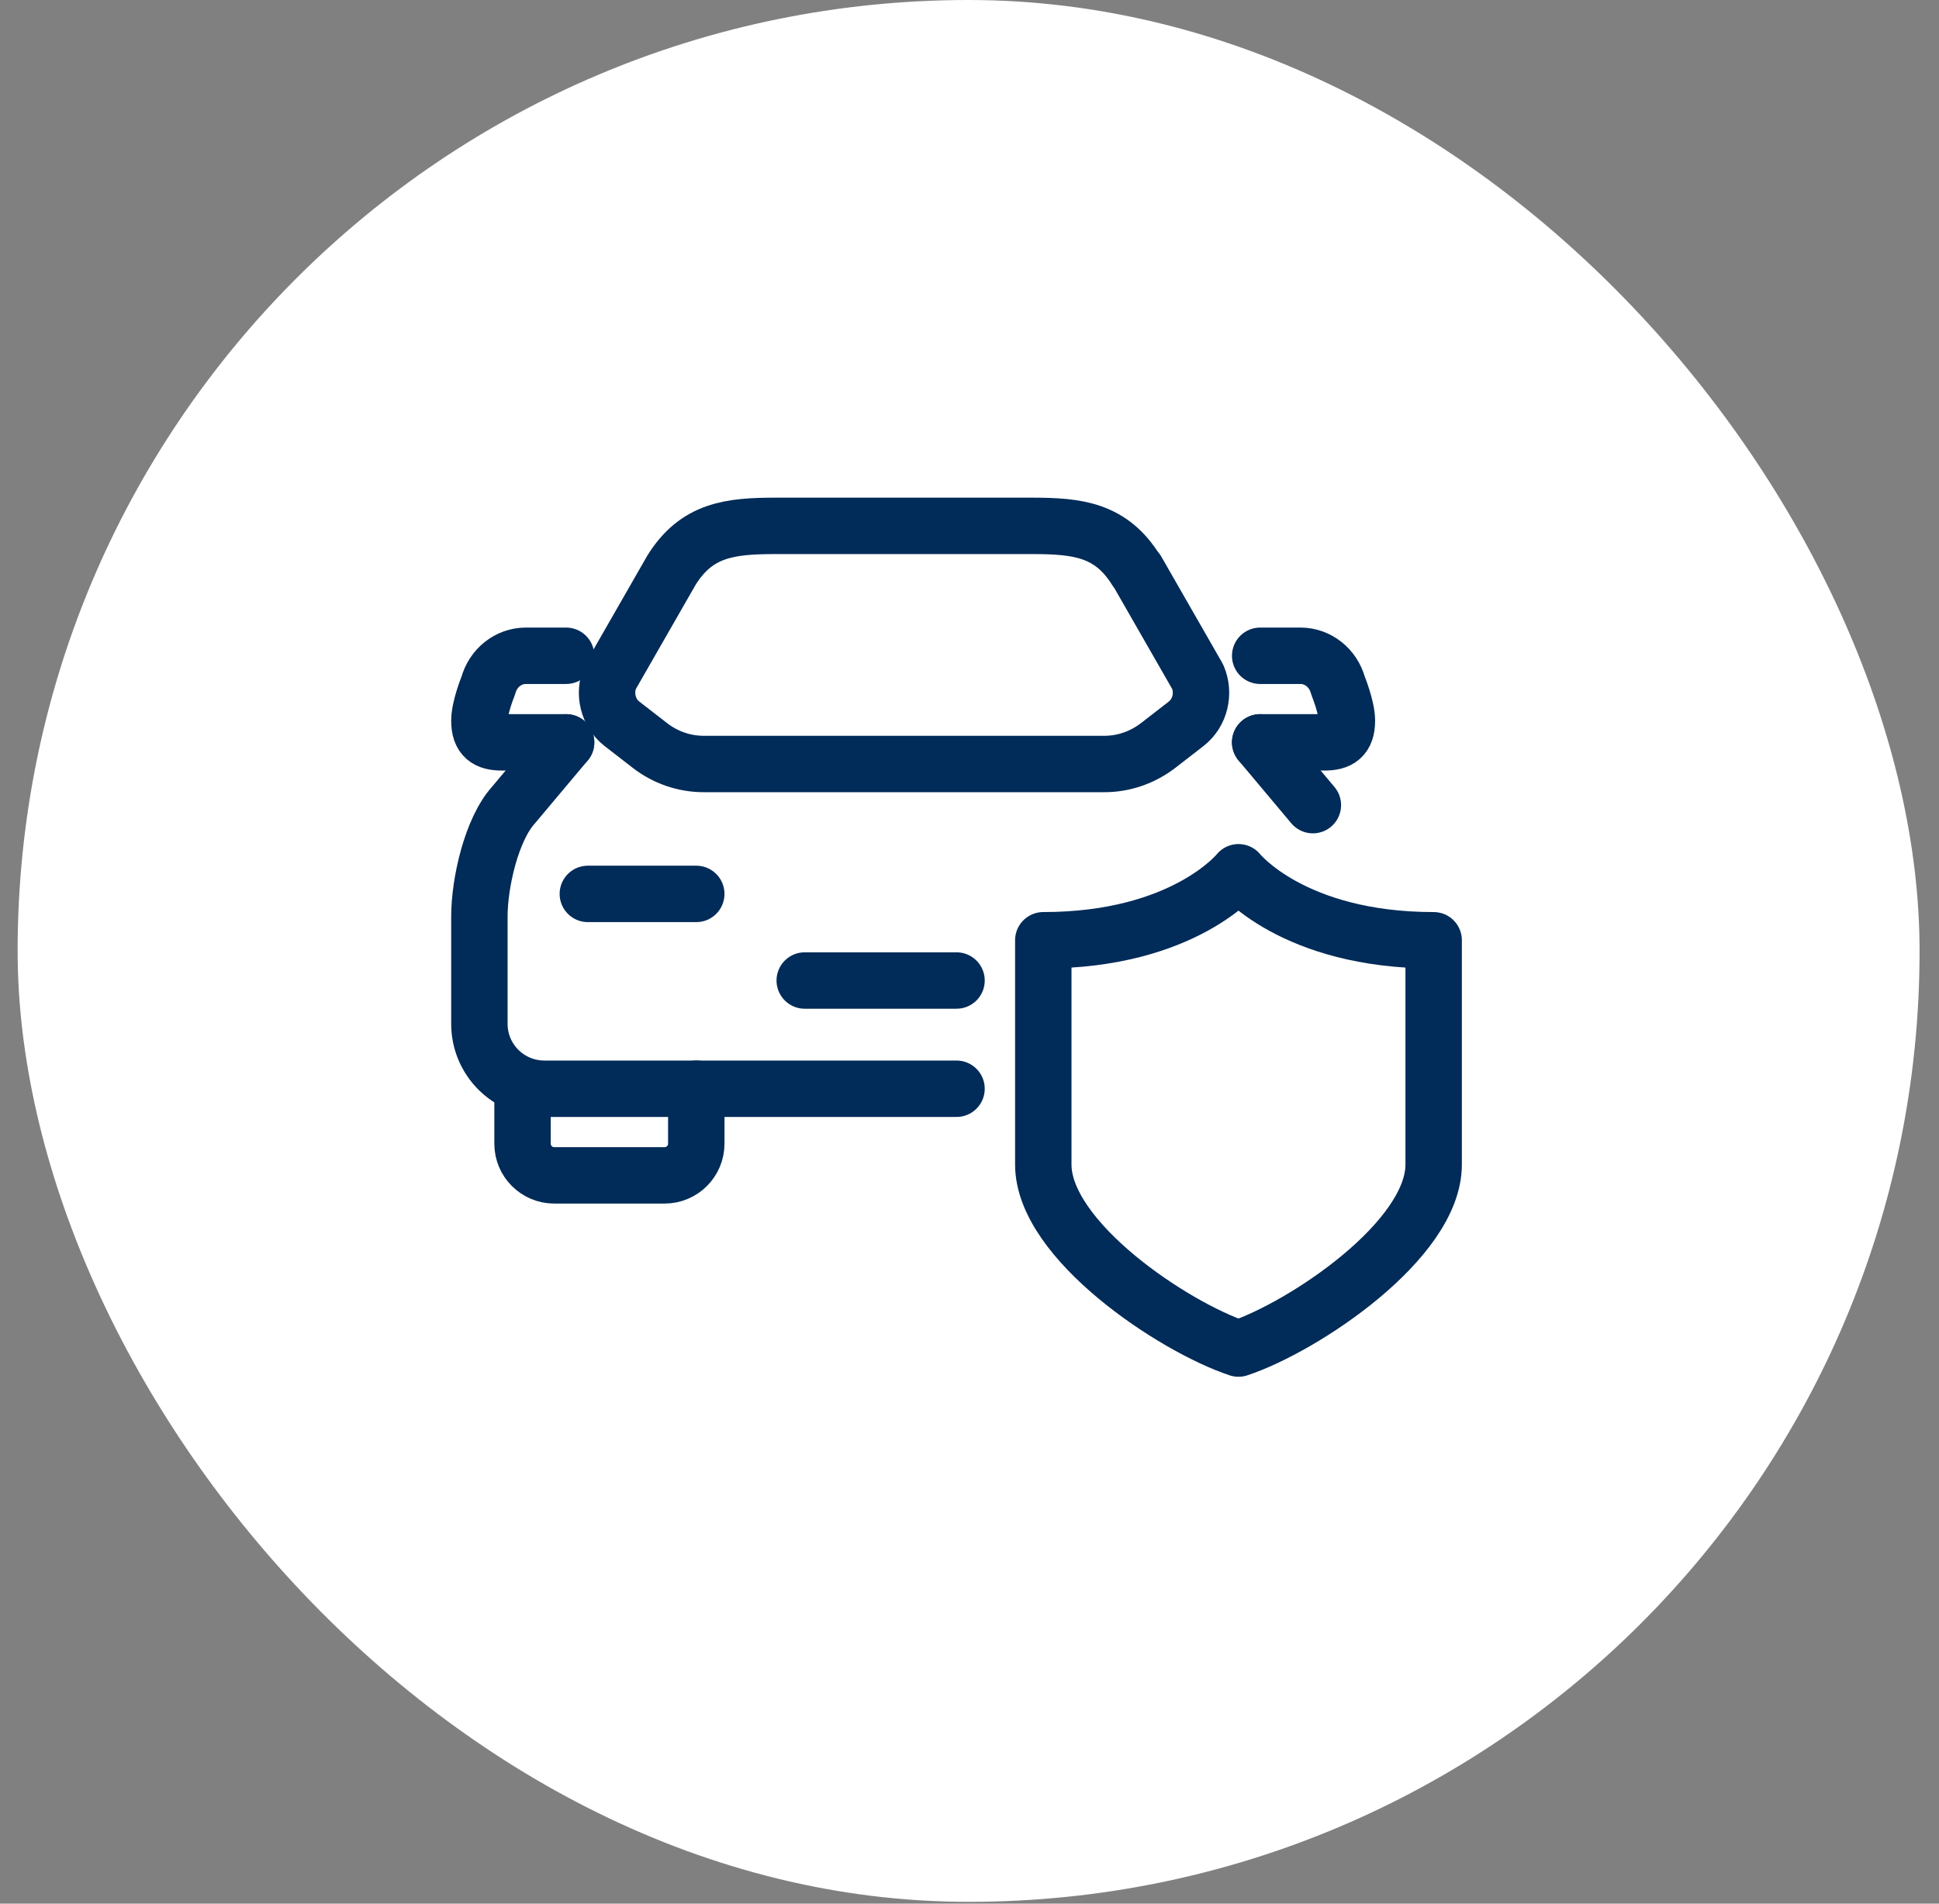
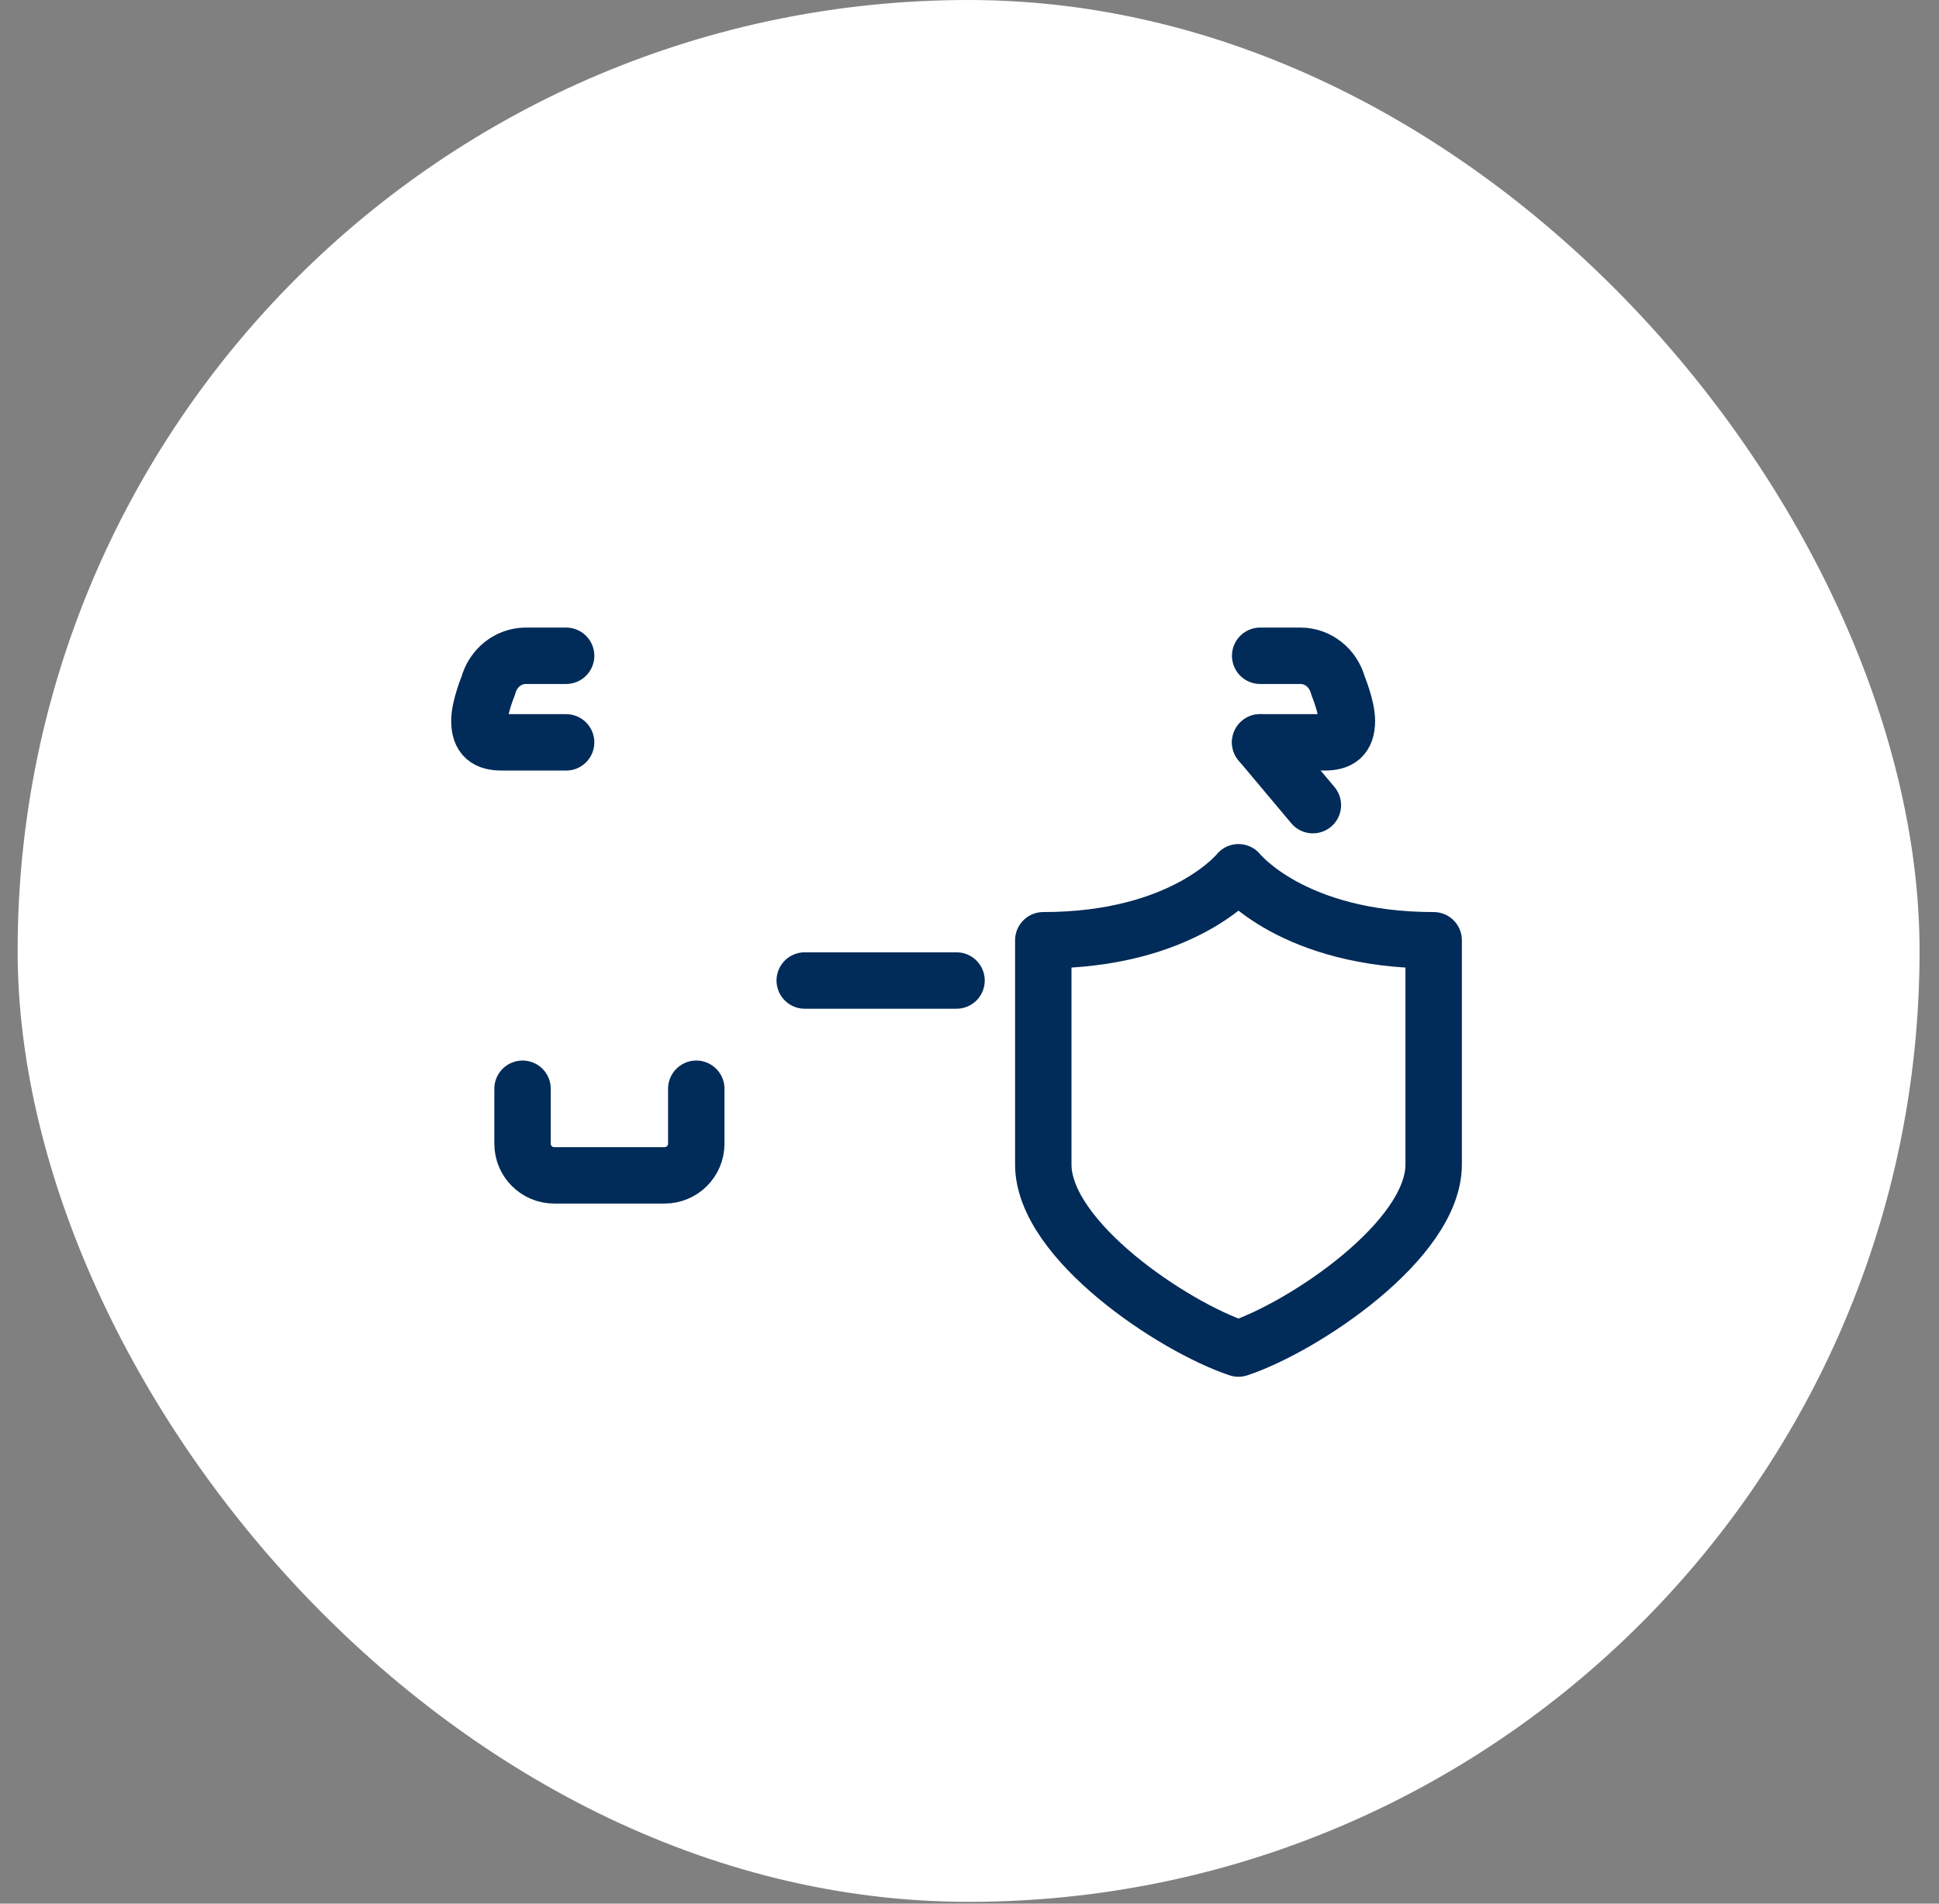
<svg xmlns="http://www.w3.org/2000/svg" width="55" height="54" viewBox="0 0 55 54" fill="none">
  <rect x="0" y="0" width="55" height="54" fill="#808080" stroke="none" />
  <rect x="0.5" width="53.949" height="53.949" rx="26.975" fill="white" />
-   <path d="M32.232 16.182C31.518 15.027 30.577 14.917 29.273 14.917H22.001C20.697 14.917 19.756 15.027 19.042 16.182L17.313 19.198C17.11 19.664 17.246 20.223 17.639 20.53L18.439 21.15C18.876 21.488 19.411 21.672 19.959 21.672H31.328C31.875 21.672 32.404 21.488 32.847 21.15L33.647 20.53C34.041 20.223 34.176 19.664 33.973 19.198L32.244 16.182H32.232Z" stroke="#012B58" stroke-width="1.6" stroke-linecap="round" stroke-linejoin="round" />
  <path d="M16.058 21.058H14.238C13.819 21.058 13.598 20.917 13.598 20.444C13.598 20.063 13.85 19.449 13.85 19.449C13.985 18.946 14.422 18.602 14.914 18.602H16.058" stroke="#012B58" stroke-width="1.6" stroke-linecap="round" stroke-linejoin="round" />
  <path d="M35.745 21.058H37.566C37.984 21.058 38.205 20.917 38.205 20.444C38.205 20.063 37.953 19.449 37.953 19.449C37.818 18.946 37.381 18.602 36.889 18.602H35.745" stroke="#012B58" stroke-width="1.6" stroke-linecap="round" stroke-linejoin="round" />
  <path d="M22.826 27.814H27.132" stroke="#012B58" stroke-width="1.6" stroke-linecap="round" stroke-linejoin="round" />
  <path d="M37.24 22.839L35.745 21.058" stroke="#012B58" stroke-width="1.6" stroke-linecap="round" stroke-linejoin="round" />
-   <path d="M16.058 21.058L14.563 22.839C13.942 23.527 13.598 25.044 13.598 25.996V29.042C13.598 30.061 14.422 30.884 15.443 30.884H27.132" stroke="#012B58" stroke-width="1.6" stroke-linecap="round" stroke-linejoin="round" />
  <path d="M19.75 30.884V32.444C19.75 32.935 19.35 33.341 18.851 33.341H15.72C15.228 33.341 14.822 32.942 14.822 32.444V30.884" stroke="#012B58" stroke-width="1.6" stroke-linecap="round" stroke-linejoin="round" />
-   <path d="M19.75 25.357H16.674" stroke="#012B58" stroke-width="1.6" stroke-linecap="round" stroke-linejoin="round" />
  <path d="M35.13 38.254C36.975 37.64 40.666 35.183 40.666 33.034V26.672C36.667 26.672 35.13 24.743 35.13 24.743C35.13 24.743 33.592 26.672 29.593 26.672V33.034C29.593 35.183 33.284 37.64 35.13 38.254Z" stroke="#012B58" stroke-width="1.6" stroke-linecap="round" stroke-linejoin="round" />
</svg>